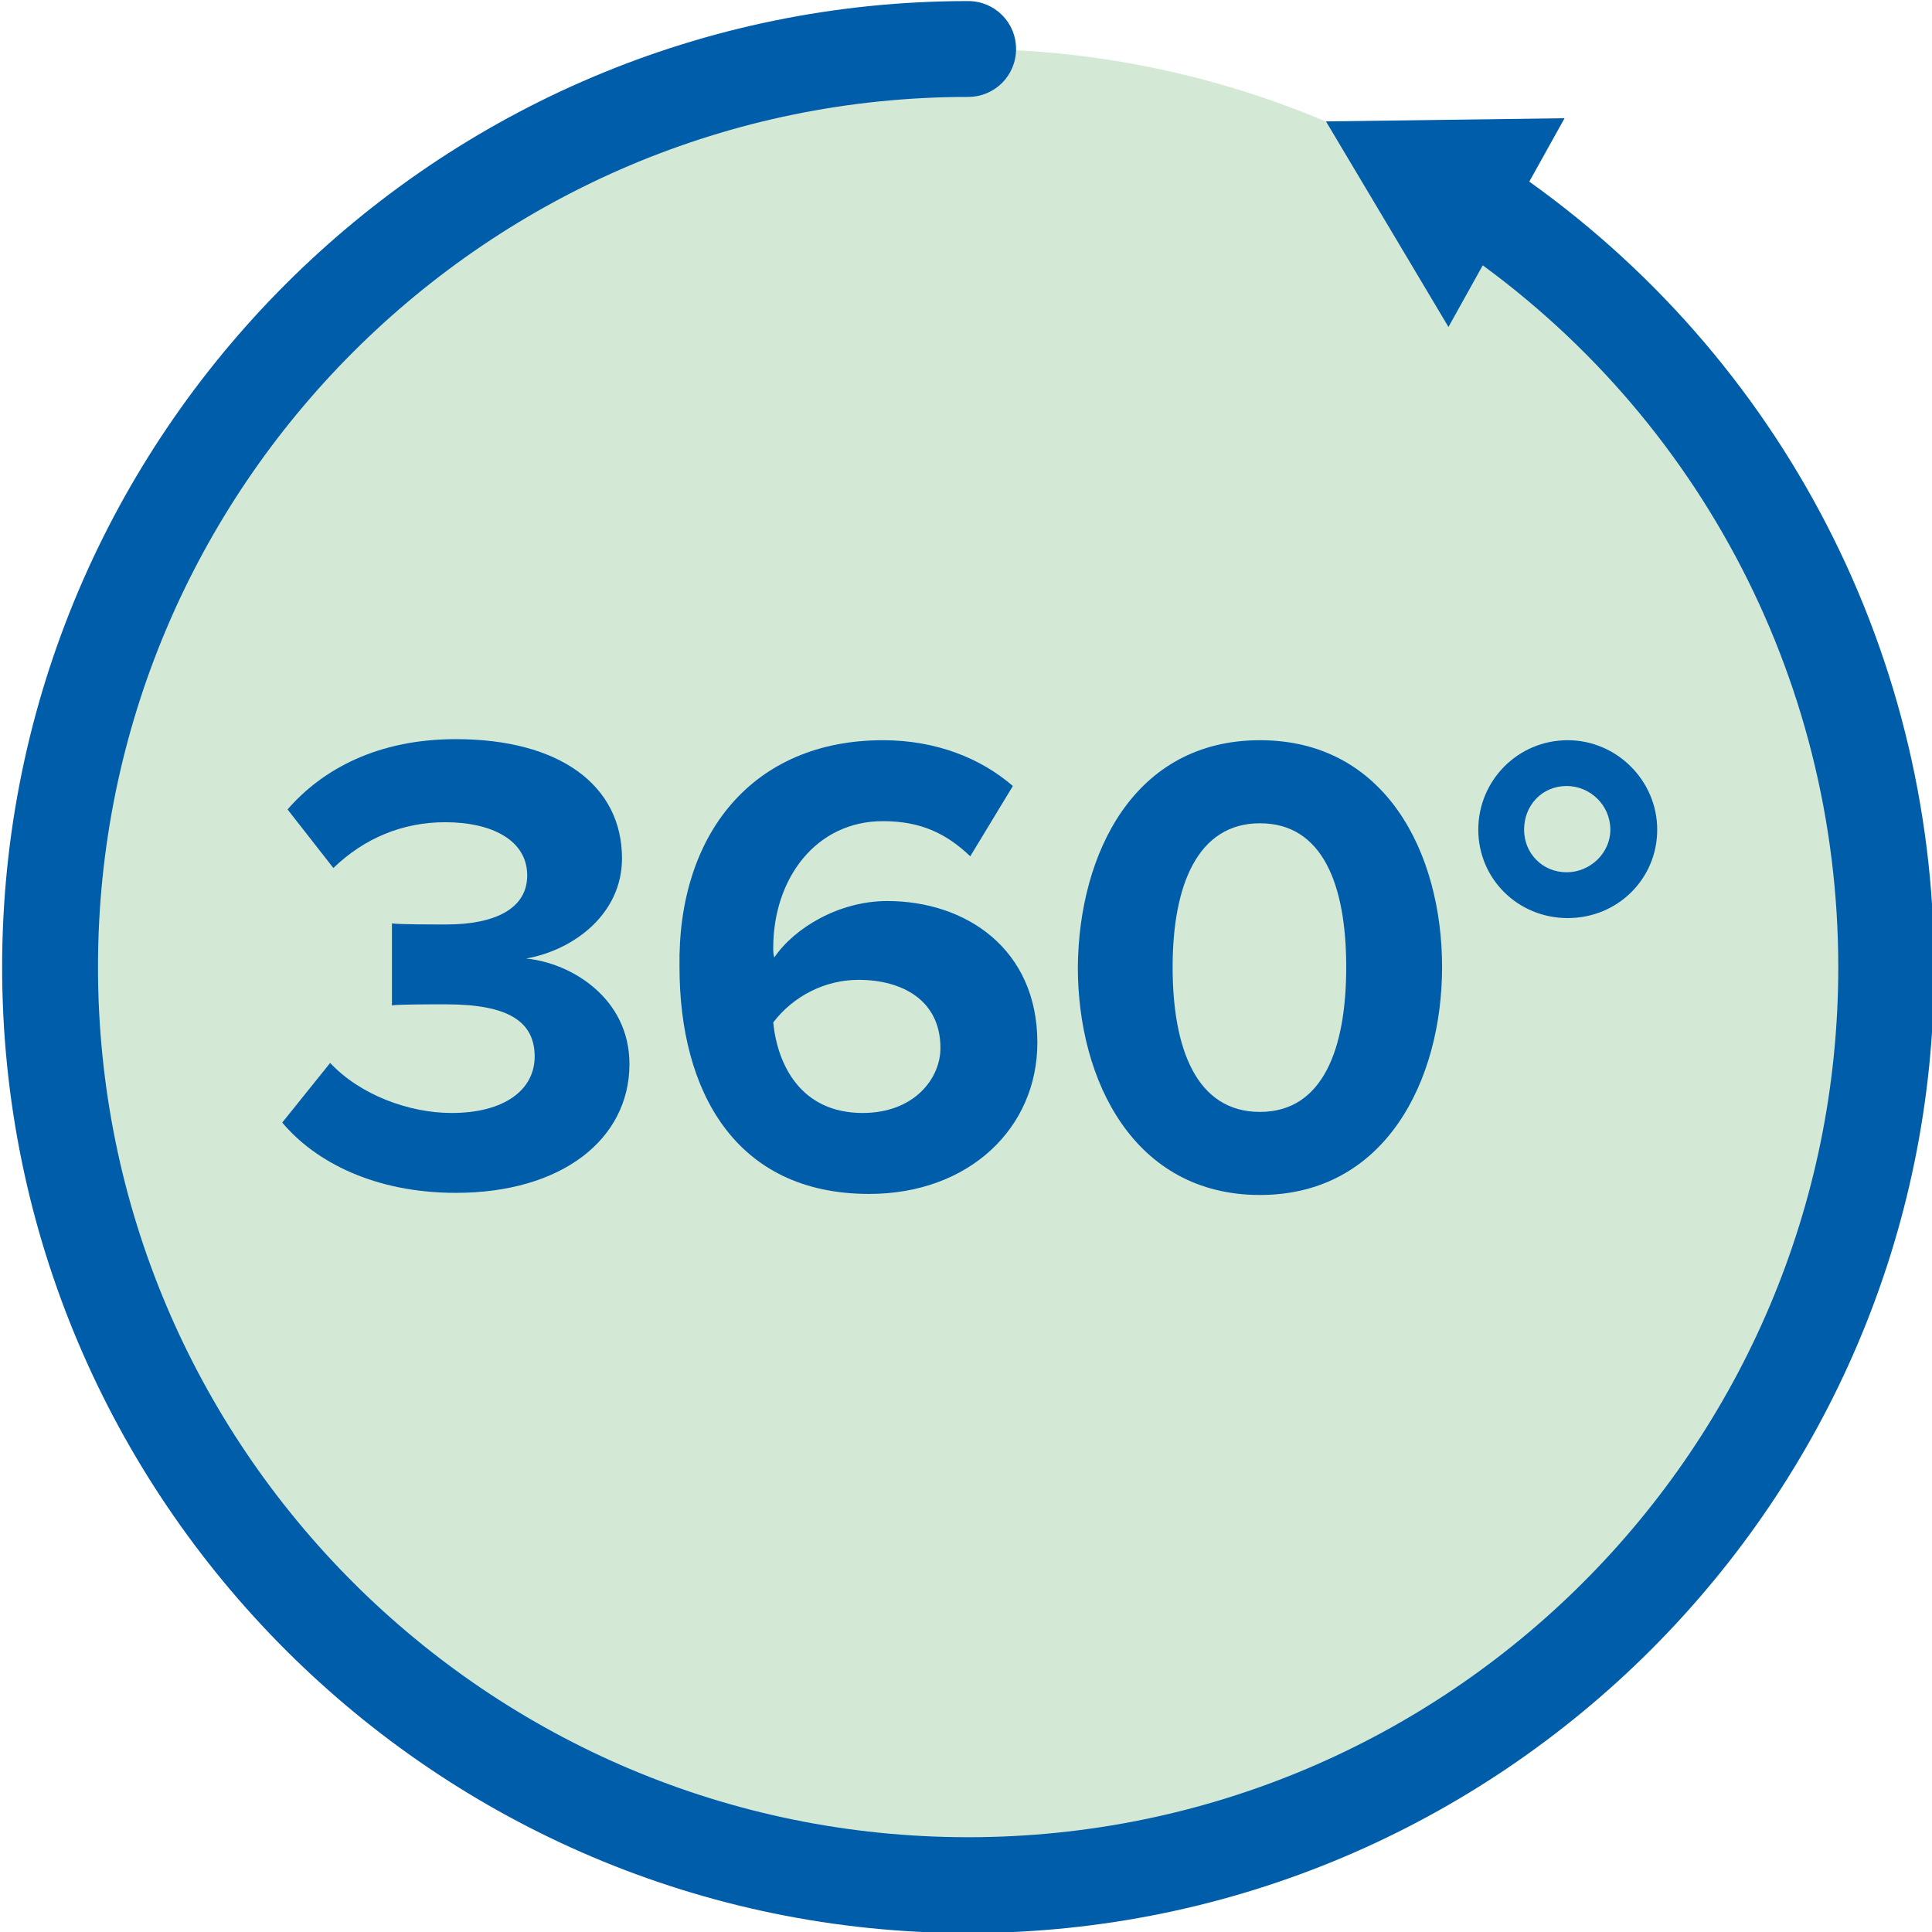
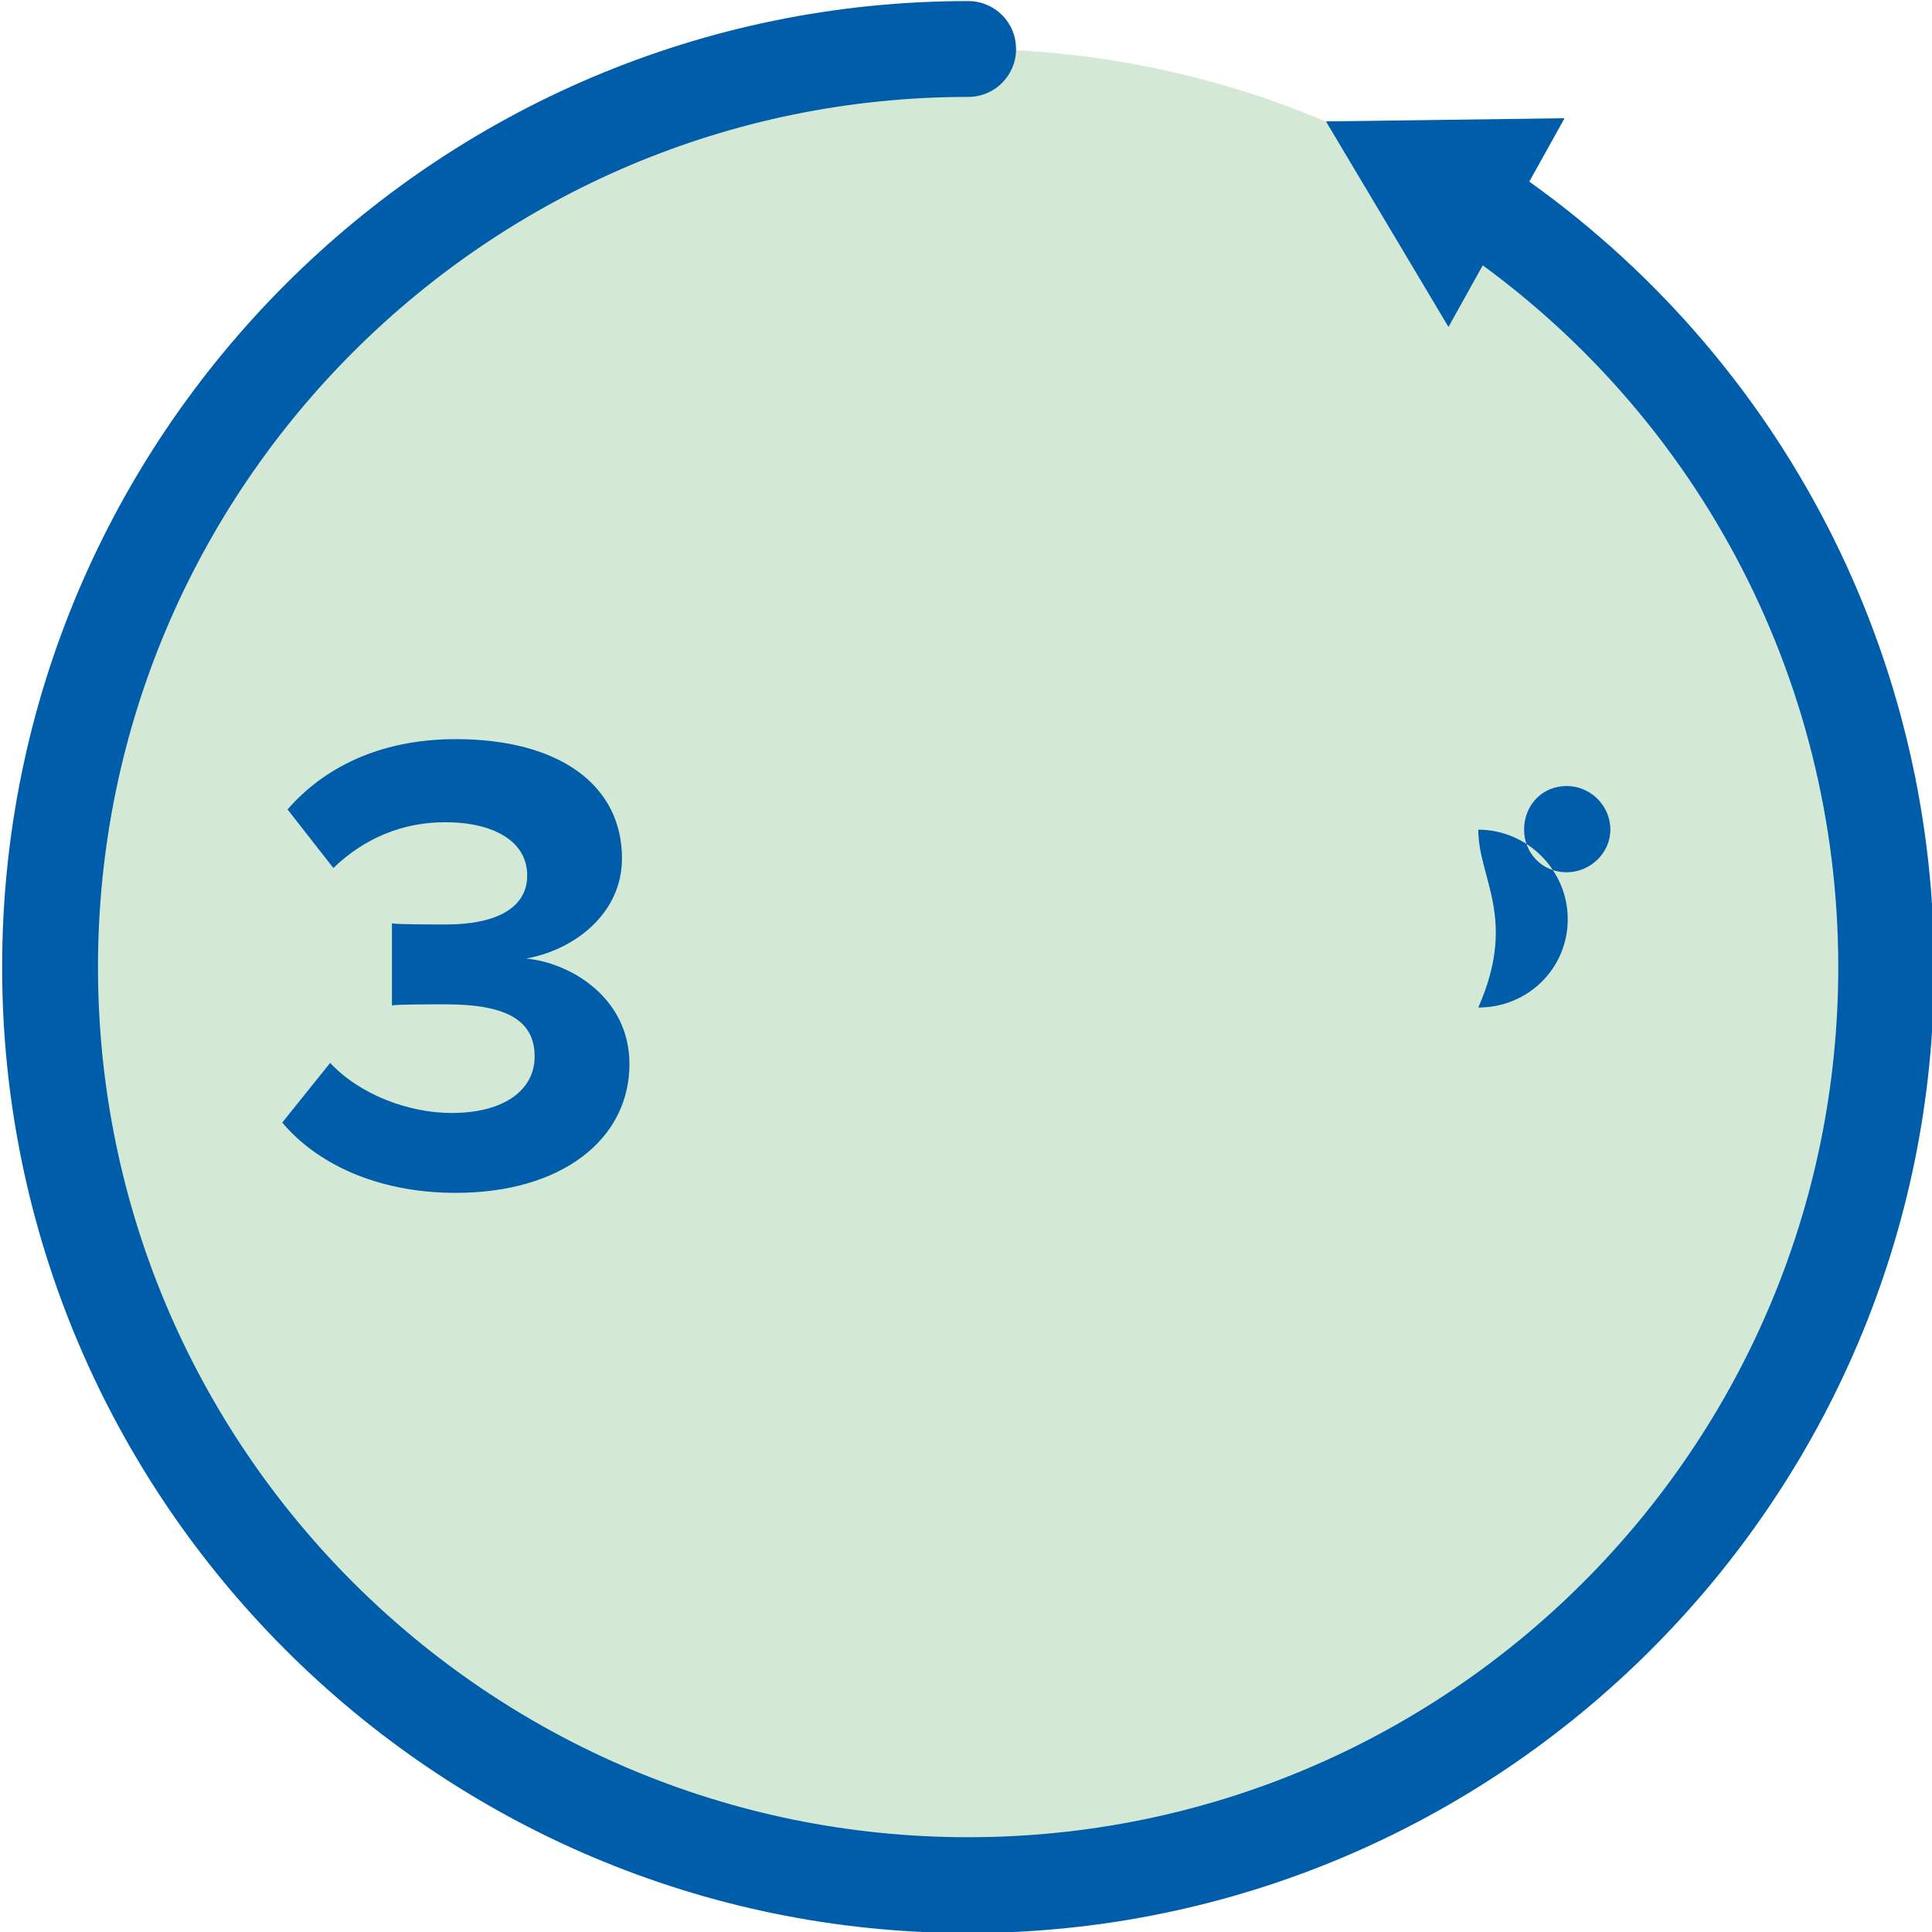
<svg xmlns="http://www.w3.org/2000/svg" version="1.1" id="Layer_1" x="0px" y="0px" viewBox="0 0 181.4 181.4" style="enable-background:new 0 0 181.4 181.4;" xml:space="preserve">
  <style type="text/css">
	.st0{fill:#D3E9D5;}
	.st1{fill:#005DA9;}
</style>
  <g>
    <circle class="st0" cx="90.9" cy="90.8" r="86.2" />
    <g>
      <path class="st1" d="M31,99.8c2.8,3,7.4,4.7,11.4,4.7c5,0,7.8-2.2,7.8-5.3c0-3.3-2.5-4.9-8.3-4.9c-1.7,0-4.5,0-5.1,0.1v-7.7    c0.7,0.1,3.6,0.1,5.1,0.1c4.6,0,7.6-1.5,7.6-4.6c0-3.3-3.3-5-7.7-5c-4,0-7.6,1.5-10.5,4.3L27,76c3.3-3.8,8.5-6.6,15.8-6.6    c9.7,0,15.6,4.3,15.6,11.2c0,5.2-4.5,8.6-9,9.4c4.2,0.4,9.7,3.7,9.7,9.9c0,7.1-6.4,12.1-16.3,12.1c-7.6,0-13.2-2.9-16.3-6.6    L31,99.8z" />
-       <path class="st1" d="M82.9,69.5c5,0,9.2,1.7,12.2,4.3l-4,6.6c-2.2-2.1-4.6-3.3-8.2-3.3c-6.3,0-10.3,5.4-10.3,11.9    c0,0.3,0,0.6,0.1,0.9c1.9-2.8,6.1-5.3,10.6-5.3c7.4,0,14.1,4.5,14.1,13.3c0,8-6.4,14.2-15.8,14.2c-12.6,0-17.8-9.7-17.8-21.3    C63.6,78.3,70.7,69.5,82.9,69.5z M80.6,92c-3.1,0-6.1,1.5-8,4c0.4,4,2.6,8.5,8.4,8.5c4.8,0,7.3-3.2,7.3-6.1    C88.3,93.9,84.7,92,80.6,92z" />
-       <path class="st1" d="M118.3,69.5c11.8,0,17.1,10.6,17.1,21.3c0,10.6-5.3,21.4-17.1,21.4c-11.8,0-17.1-10.7-17.1-21.4    C101.3,80.1,106.5,69.5,118.3,69.5z M118.3,77.3c-5.9,0-8.2,5.9-8.2,13.5s2.2,13.6,8.2,13.6c5.9,0,8.1-5.9,8.1-13.6    S124.2,77.3,118.3,77.3z" />
-       <path class="st1" d="M138.8,77.9c0-4.6,3.7-8.4,8.4-8.4c4.6,0,8.4,3.8,8.4,8.4c0,4.6-3.7,8.3-8.4,8.3    C142.5,86.2,138.8,82.5,138.8,77.9z M143.1,77.9c0,2.2,1.7,4,4,4c2.2,0,4.1-1.8,4.1-4c0-2.3-1.9-4.1-4.1-4.1    C144.8,73.8,143.1,75.6,143.1,77.9z" />
+       <path class="st1" d="M138.8,77.9c4.6,0,8.4,3.8,8.4,8.4c0,4.6-3.7,8.3-8.4,8.3    C142.5,86.2,138.8,82.5,138.8,77.9z M143.1,77.9c0,2.2,1.7,4,4,4c2.2,0,4.1-1.8,4.1-4c0-2.3-1.9-4.1-4.1-4.1    C144.8,73.8,143.1,75.6,143.1,77.9z" />
    </g>
    <g>
      <g>
        <path class="st1" d="M90.9,181.5c-50,0-90.7-40.7-90.7-90.7S40.9,0.1,90.9,0.1c2.5,0,4.5,2,4.5,4.5s-2,4.5-4.5,4.5     c-45,0-81.7,36.6-81.7,81.7s36.6,81.7,81.7,81.7s81.7-36.6,81.7-81.7c0-27.4-13.6-52.8-36.4-68c-2.1-1.4-2.6-4.2-1.2-6.2     c1.4-2.1,4.2-2.6,6.2-1.2c25.3,16.9,40.4,45.1,40.4,75.5C181.6,140.8,140.9,181.5,90.9,181.5z" />
      </g>
      <g>
        <g>
          <polygon class="st1" points="146.9,11.1 124.5,11.4 136,30.7     " />
        </g>
      </g>
    </g>
  </g>
</svg>